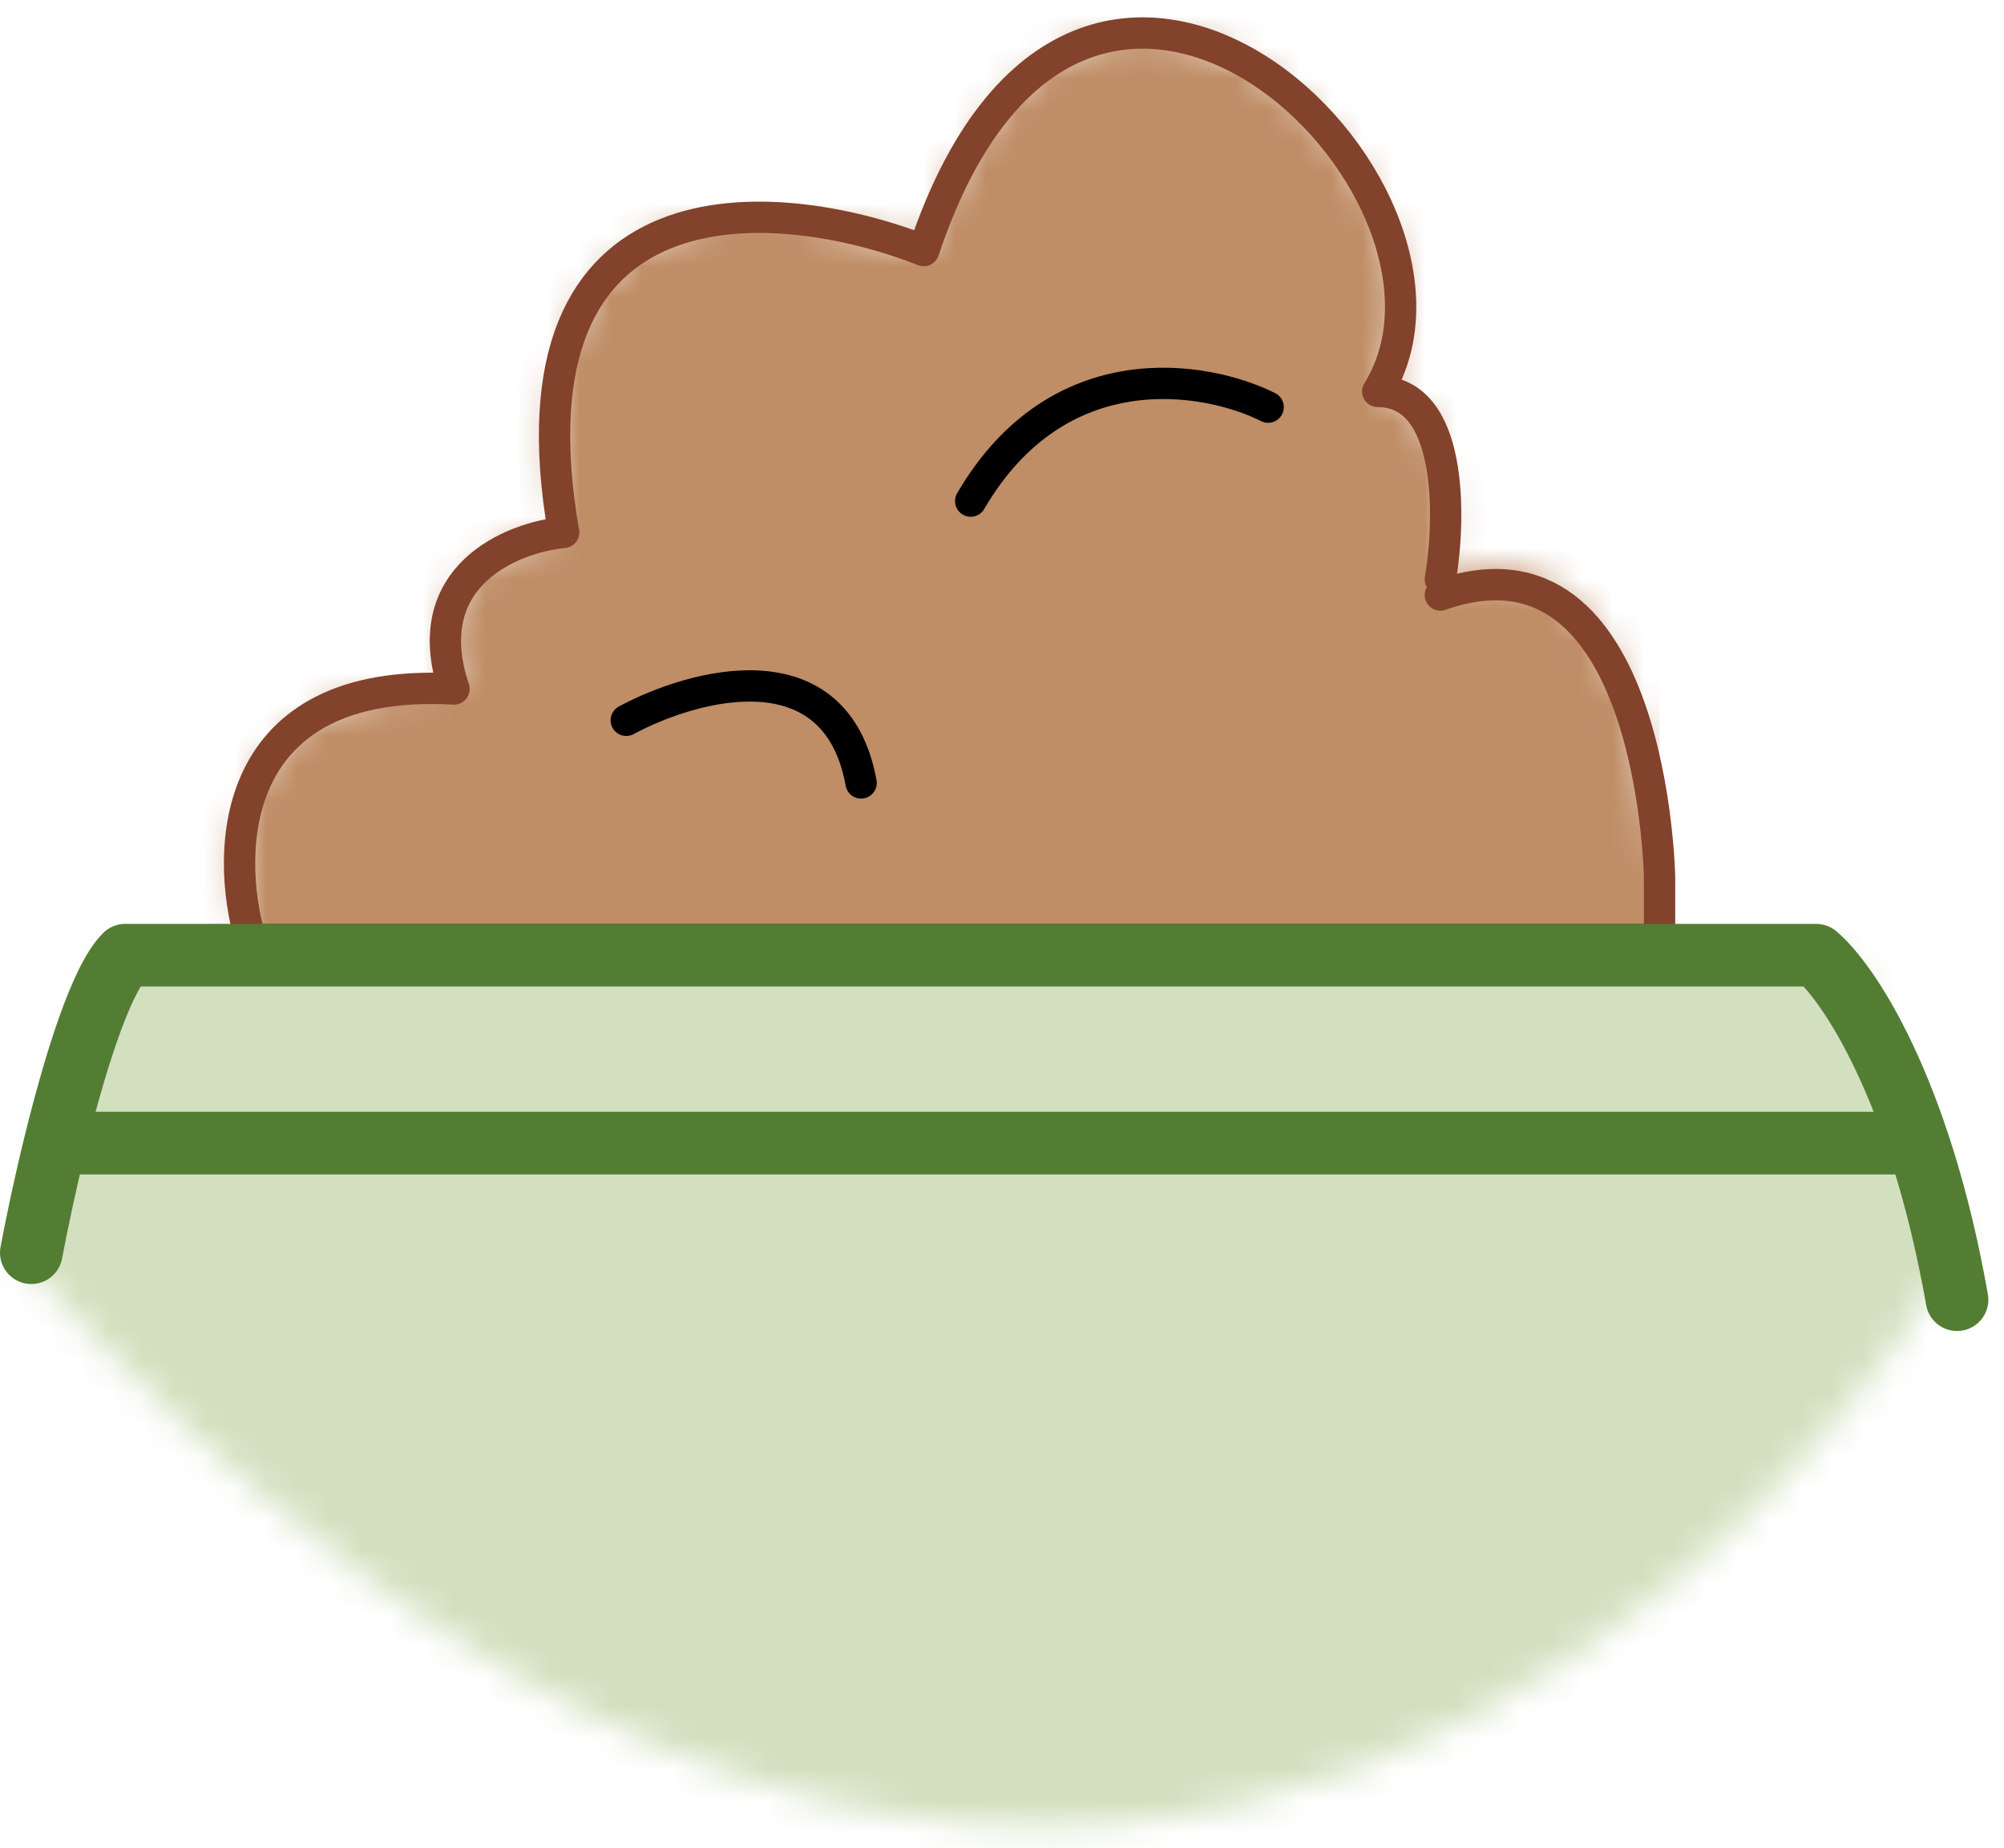
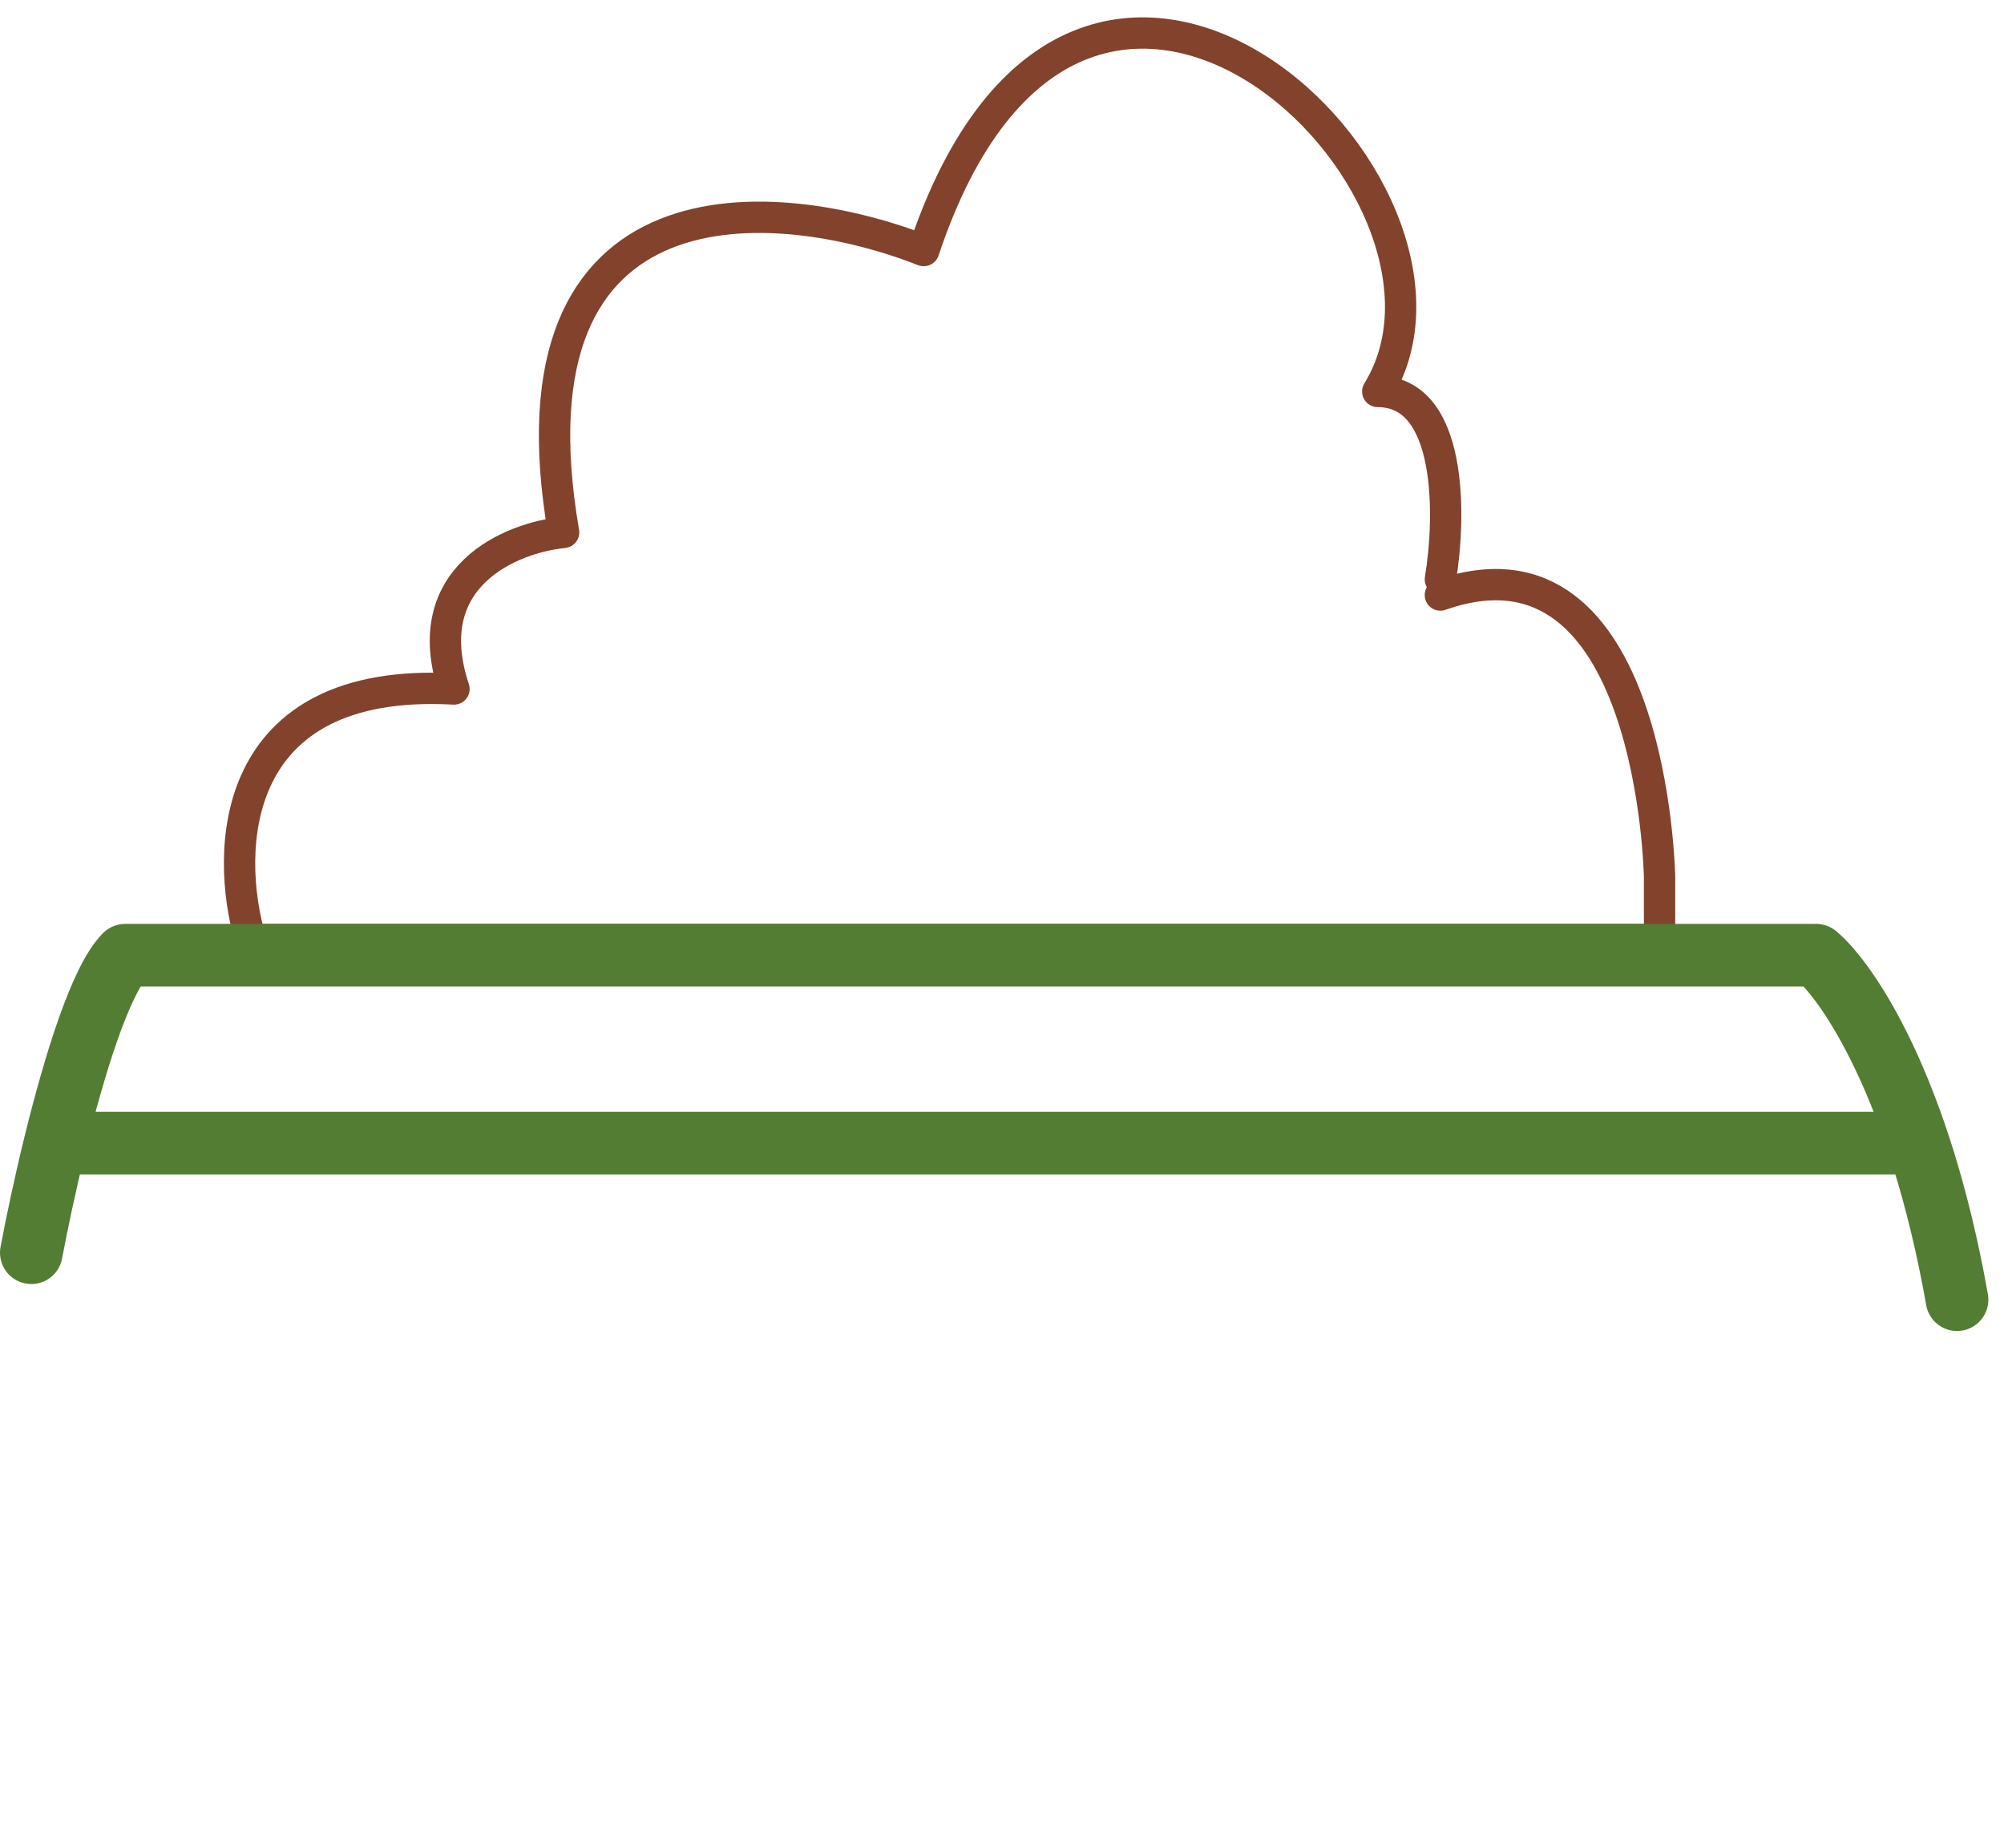
<svg xmlns="http://www.w3.org/2000/svg" width="64" height="59" viewBox="0 0 64 59" fill="none">
  <mask id="path-1-inside-1_1196_3396" fill="white">
-     <path d="M3.5 30.5L0.5 40C30.1 73.2 54.167 53.833 62.5 40L59 30.5H3.5Z" />
-   </mask>
+     </mask>
  <path d="M0.5 40L-94.858 9.887C-105.475 43.506 -97.604 80.232 -74.142 106.548L0.5 40ZM3.5 30.5V-69.5C-40.128 -69.5 -78.721 -41.216 -91.858 0.387L3.5 30.5ZM59 30.5L152.834 -4.071C138.351 -43.383 100.896 -69.5 59 -69.5V30.5ZM62.5 40L148.158 91.601C163.818 65.606 166.826 33.906 156.334 5.429L62.5 40ZM95.858 70.113L98.858 60.613L-91.858 0.387L-94.858 9.887L95.858 70.113ZM3.5 130.5H59V-69.5H3.5V130.5ZM-34.834 65.07L-31.334 74.57L156.334 5.429L152.834 -4.071L-34.834 65.07ZM-23.158 -11.601C-18.889 -18.688 -7.39 -34.318 17.522 -39.923C31.953 -43.17 46.592 -41.748 58.855 -36.811C70.045 -32.305 75.103 -26.591 75.142 -26.548L-74.142 106.548C-43.041 141.43 5.017 167.892 61.428 155.198C107.856 144.751 135.556 112.521 148.158 91.601L-23.158 -11.601Z" fill="#D2E0BF" mask="url(#path-1-inside-1_1196_3396)" />
  <mask id="path-3-inside-2_1196_3396" fill="white">
-     <path d="M14.499 22C7.299 21.6 7.166 27.166 7.999 30H53V28C53 28 52.8 16.1 46 18.5C46.333 16.5 46.4 12.5 44 12.5C48 6 34.5 -7 29.5 8C24.833 6.167 16 5.4 18 17C16.333 17.166 13.298 18.4 14.499 22Z" />
-   </mask>
-   <path d="M7.999 30L-87.937 58.216C-75.42 100.775 -36.362 130 7.999 130V30ZM14.499 22L8.952 121.846C42.029 123.683 73.869 109.021 93.975 82.692C114.081 56.364 119.843 21.787 109.362 -9.639L14.499 22ZM18 17L27.945 116.504C55.563 113.744 80.792 99.629 97.595 77.536C114.397 55.444 121.262 27.362 116.546 0.009L18 17ZM29.5 8L-7.065 101.075C18.469 111.106 47.003 110.207 71.855 98.587C96.706 86.968 115.693 65.649 124.368 39.623L29.5 8ZM44 12.5L-41.165 -39.911C-60.153 -9.057 -60.968 29.654 -43.296 61.279C-25.624 92.905 7.772 112.5 44 112.5V12.5ZM46 18.5L-52.639 2.06C-58.456 36.963 -45.395 72.342 -18.294 95.091C8.807 117.841 45.913 124.576 79.281 112.8L46 18.5ZM53 28H153C153 27.44 152.995 26.88 152.986 26.32L53 28ZM53 30V130C108.228 130 153 85.228 153 30H53ZM103.936 1.783C107.212 12.924 112.51 39.185 98.073 68.712C89.57 86.103 75.14 102.003 55.326 111.987C36.733 121.355 19.582 122.436 8.952 121.846L20.046 -77.846C5.816 -78.637 -14.051 -77.01 -34.668 -66.622C-56.507 -55.618 -72.267 -38.224 -81.6 -19.138C-97.695 13.781 -92.047 44.242 -87.937 58.216L103.936 1.783ZM8.055 -82.504C-6.057 -81.094 -31.459 -75.502 -53.845 -54.151C-66.606 -41.979 -78.181 -24.6 -83.217 -2.401C-88.168 19.423 -85.246 39 -80.364 53.639L109.362 -9.639C113.644 3.199 116.495 21.273 111.827 41.847C107.074 62.798 96.137 79.183 84.193 90.575C63.441 110.368 40.39 115.26 27.945 116.504L8.055 -82.504ZM66.065 -85.075C56.079 -88.998 22.3 -100.85 -16.282 -85.227C-40.902 -75.258 -62.927 -55.408 -74.393 -27.088C-84.485 -2.164 -82.863 20.552 -80.546 33.991L116.546 0.009C117.863 7.647 119.839 26.11 110.987 47.972C100.76 73.231 80.86 91.212 58.782 100.152C39.843 107.821 23.511 107.323 15.291 106.484C6.325 105.568 -1.146 103.4 -7.065 101.075L66.065 -85.075ZM129.165 64.911C152.478 27.028 144.879 -10.995 136.601 -31.111C128.062 -51.861 113.021 -70.177 93.125 -82.612C72.703 -95.376 36.343 -107.556 -3.808 -90.936C-42.757 -74.815 -59.162 -42.243 -65.368 -23.623L124.368 39.623C120.662 50.743 107.819 79.315 72.683 93.858C36.345 108.9 4.047 97.563 -12.875 86.987C-29.271 76.74 -41.374 61.954 -48.35 45.002C-55.066 28.683 -62.478 -5.278 -41.165 -39.911L129.165 64.911ZM144.639 34.94C145.862 27.605 147.556 13.089 144.207 -4.232C142.573 -12.682 138.023 -31.166 123.362 -49.434C105.49 -71.703 77.144 -87.5 44 -87.5V112.5C12.056 112.5 -15.399 97.203 -32.618 75.747C-46.627 58.291 -50.765 40.932 -52.157 33.731C-55.022 18.911 -53.528 7.394 -52.639 2.06L144.639 34.94ZM53 28C152.986 26.32 152.985 26.291 152.985 26.263C152.985 26.254 152.984 26.225 152.984 26.206C152.983 26.168 152.983 26.13 152.982 26.091C152.98 26.013 152.979 25.934 152.977 25.854C152.974 25.694 152.97 25.527 152.965 25.356C152.956 25.013 152.945 24.647 152.931 24.259C152.903 23.487 152.864 22.615 152.808 21.657C152.697 19.771 152.514 17.393 152.197 14.661C151.648 9.929 150.355 0.939 146.829 -9.539C144.046 -17.81 135.516 -40.692 112.341 -59.188C81.792 -83.568 43.681 -86.727 12.719 -75.8L79.281 112.8C67.722 116.879 51.986 119.821 33.821 117.172C15.259 114.465 -0.433 106.695 -12.416 97.132C-33.641 80.192 -40.846 59.835 -42.729 54.239C-45.355 46.436 -46.173 40.271 -46.472 37.695C-46.664 36.041 -46.779 34.574 -46.851 33.33C-46.889 32.693 -46.917 32.074 -46.939 31.474C-46.95 31.173 -46.959 30.874 -46.967 30.576C-46.971 30.427 -46.974 30.278 -46.977 30.128C-46.979 30.054 -46.98 29.979 -46.982 29.905C-46.983 29.867 -46.983 29.83 -46.984 29.793C-46.984 29.774 -46.985 29.746 -46.985 29.736C-46.985 29.709 -46.986 29.68 53 28ZM-47 28V30H153V28H-47ZM53 -70H7.999V130H53V-70Z" fill="#BF8D66" mask="url(#path-3-inside-2_1196_3396)" />
-   <path d="M20 23C22.167 21.833 26.7 20.6 27.5 25M40.5 13C38.5 12 33.8 11.2 31 16" stroke="black" stroke-linecap="round" stroke-linejoin="round" />
+     </mask>
  <path d="M46 18.5C46.333 16.5 46.4 12.5 44 12.5C48 6 34.5 -7 29.5 8C24.833 6.167 16 5.4 18 17C16.333 17.166 13.298 18.4 14.499 22C7.299 21.6 7.166 27.166 7.999 30H53V28C53 28 52.8 16.6 46 19" stroke="#82422B" stroke-linecap="round" stroke-linejoin="round" />
  <path d="M1 40C1.172 39.084 1.438 37.817 1.762 36.5M62.5 41.5C61.3 34.7 59 31.333 58 30.5H4C3.212 31.288 2.382 33.985 1.762 36.5M60.5 36.5H1.762" stroke="#537D33" stroke-width="2" stroke-linecap="round" stroke-linejoin="round" />
</svg>